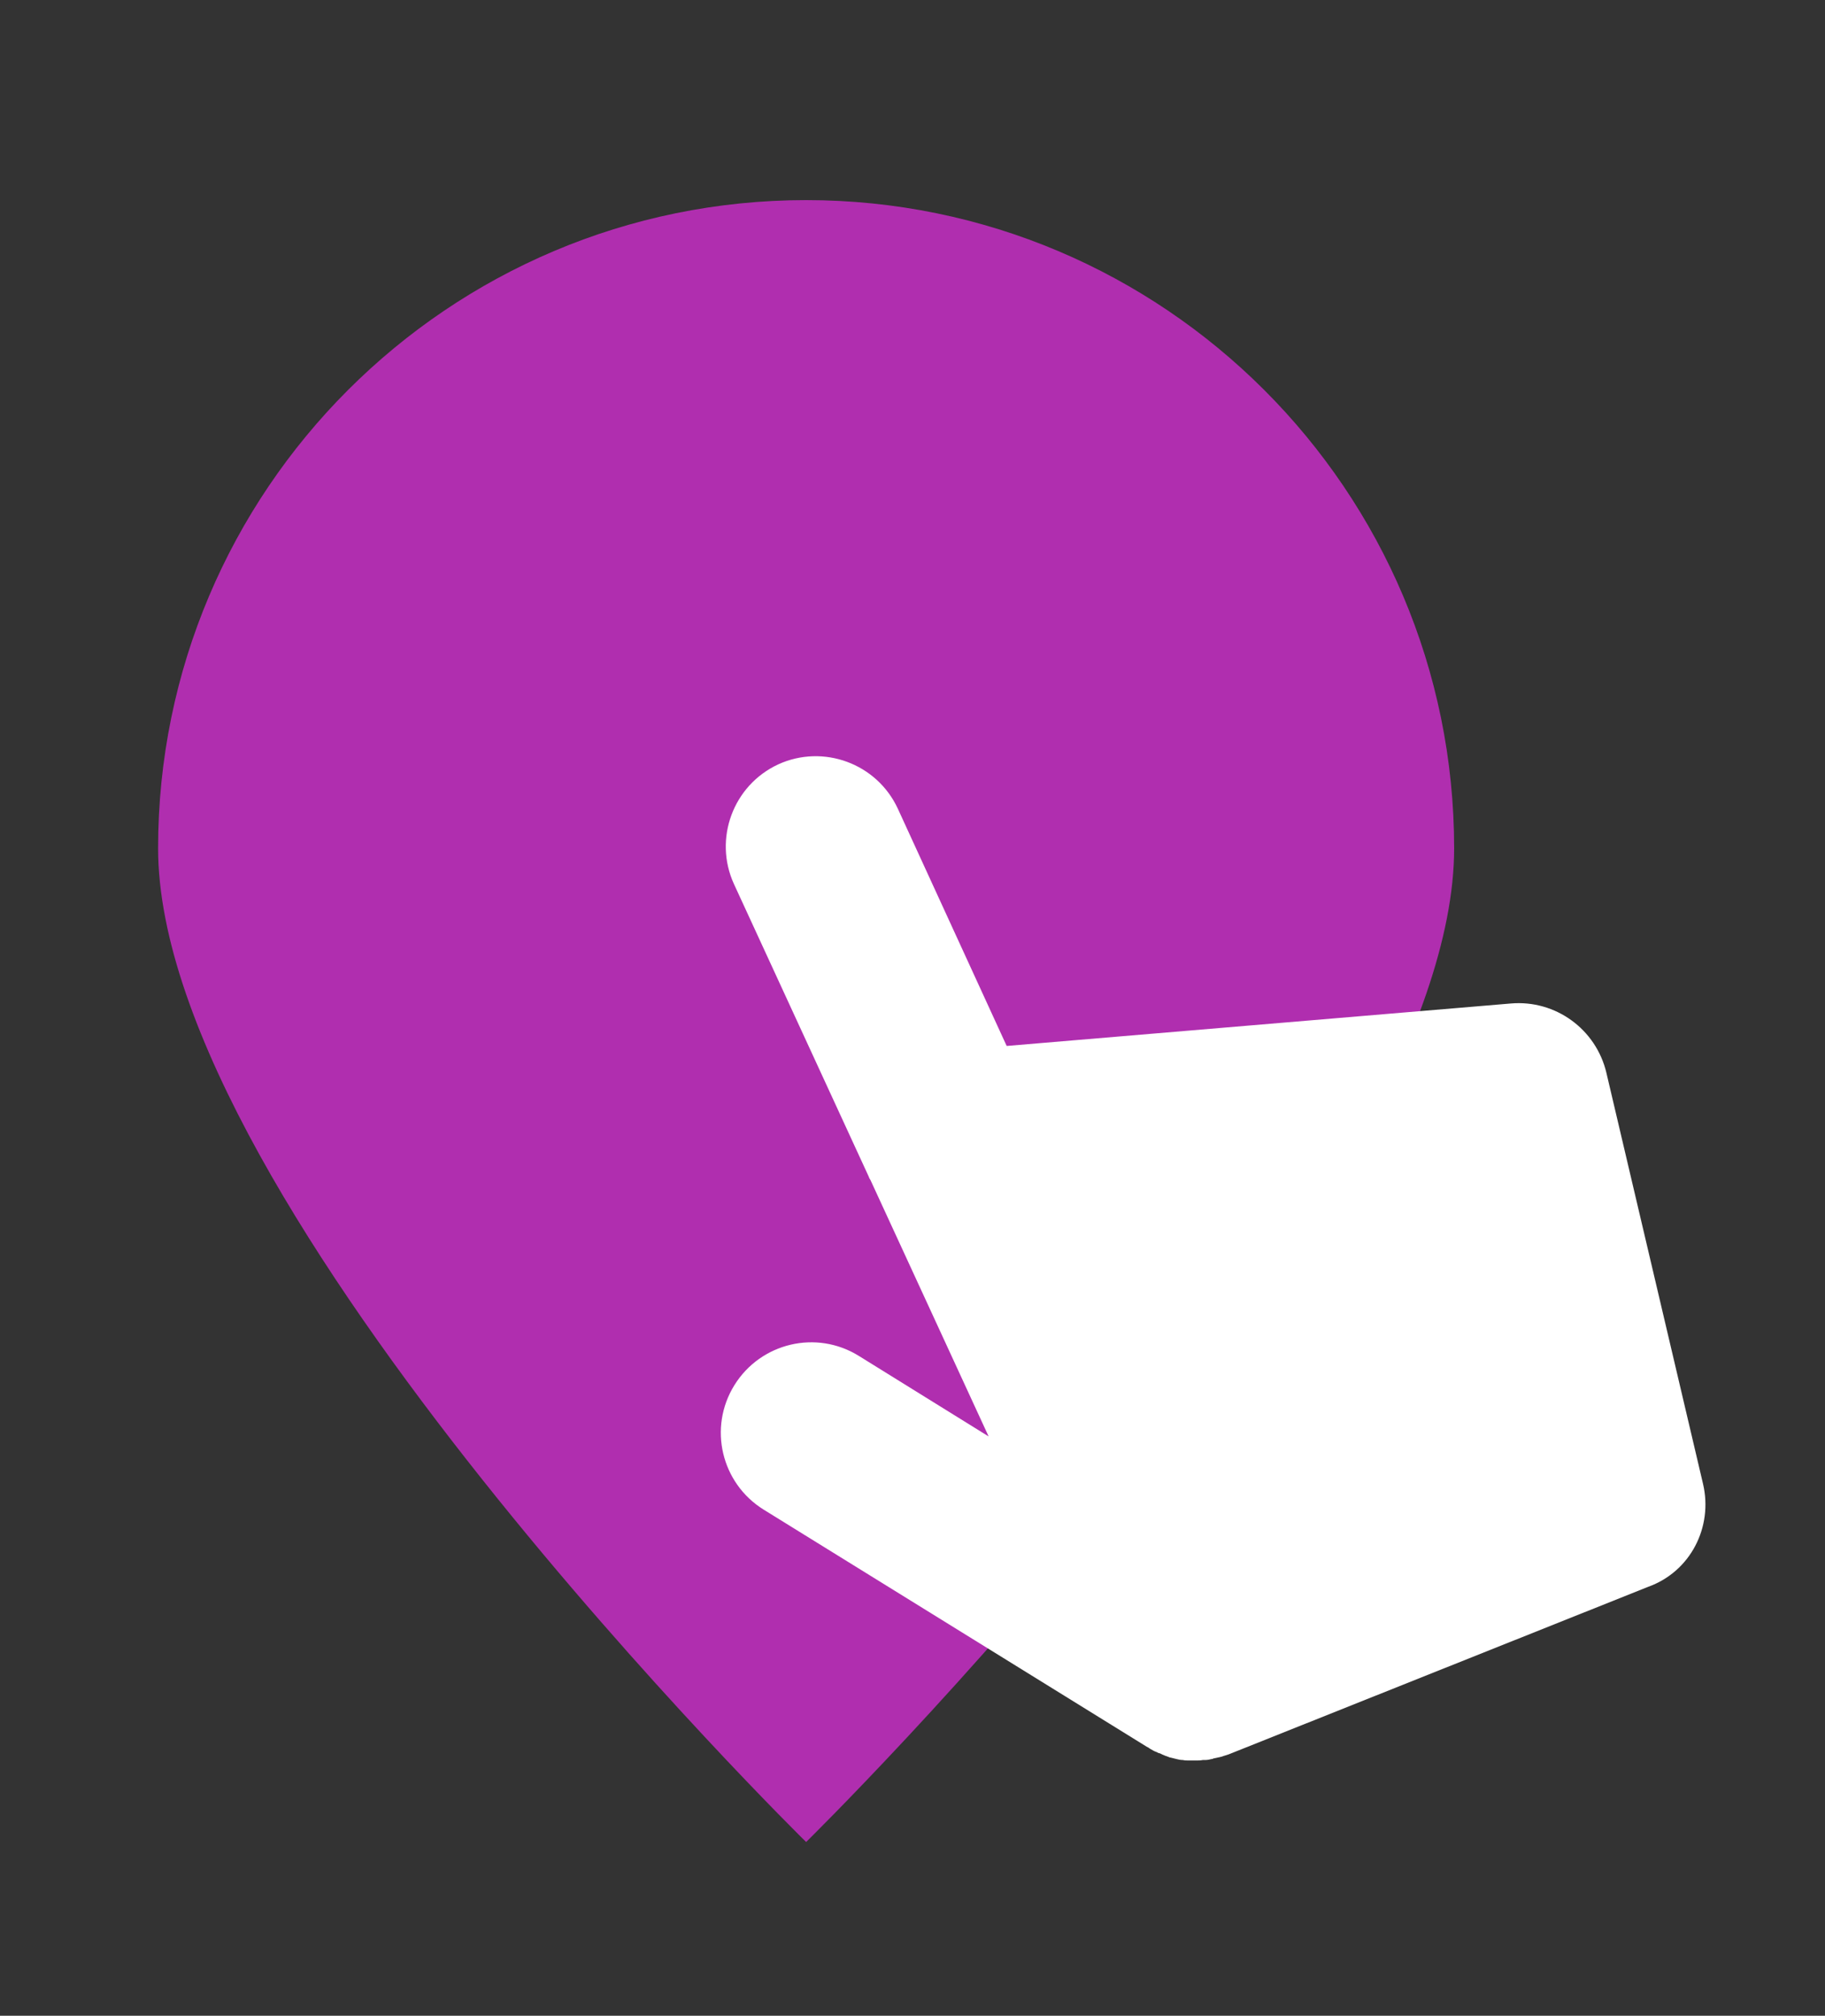
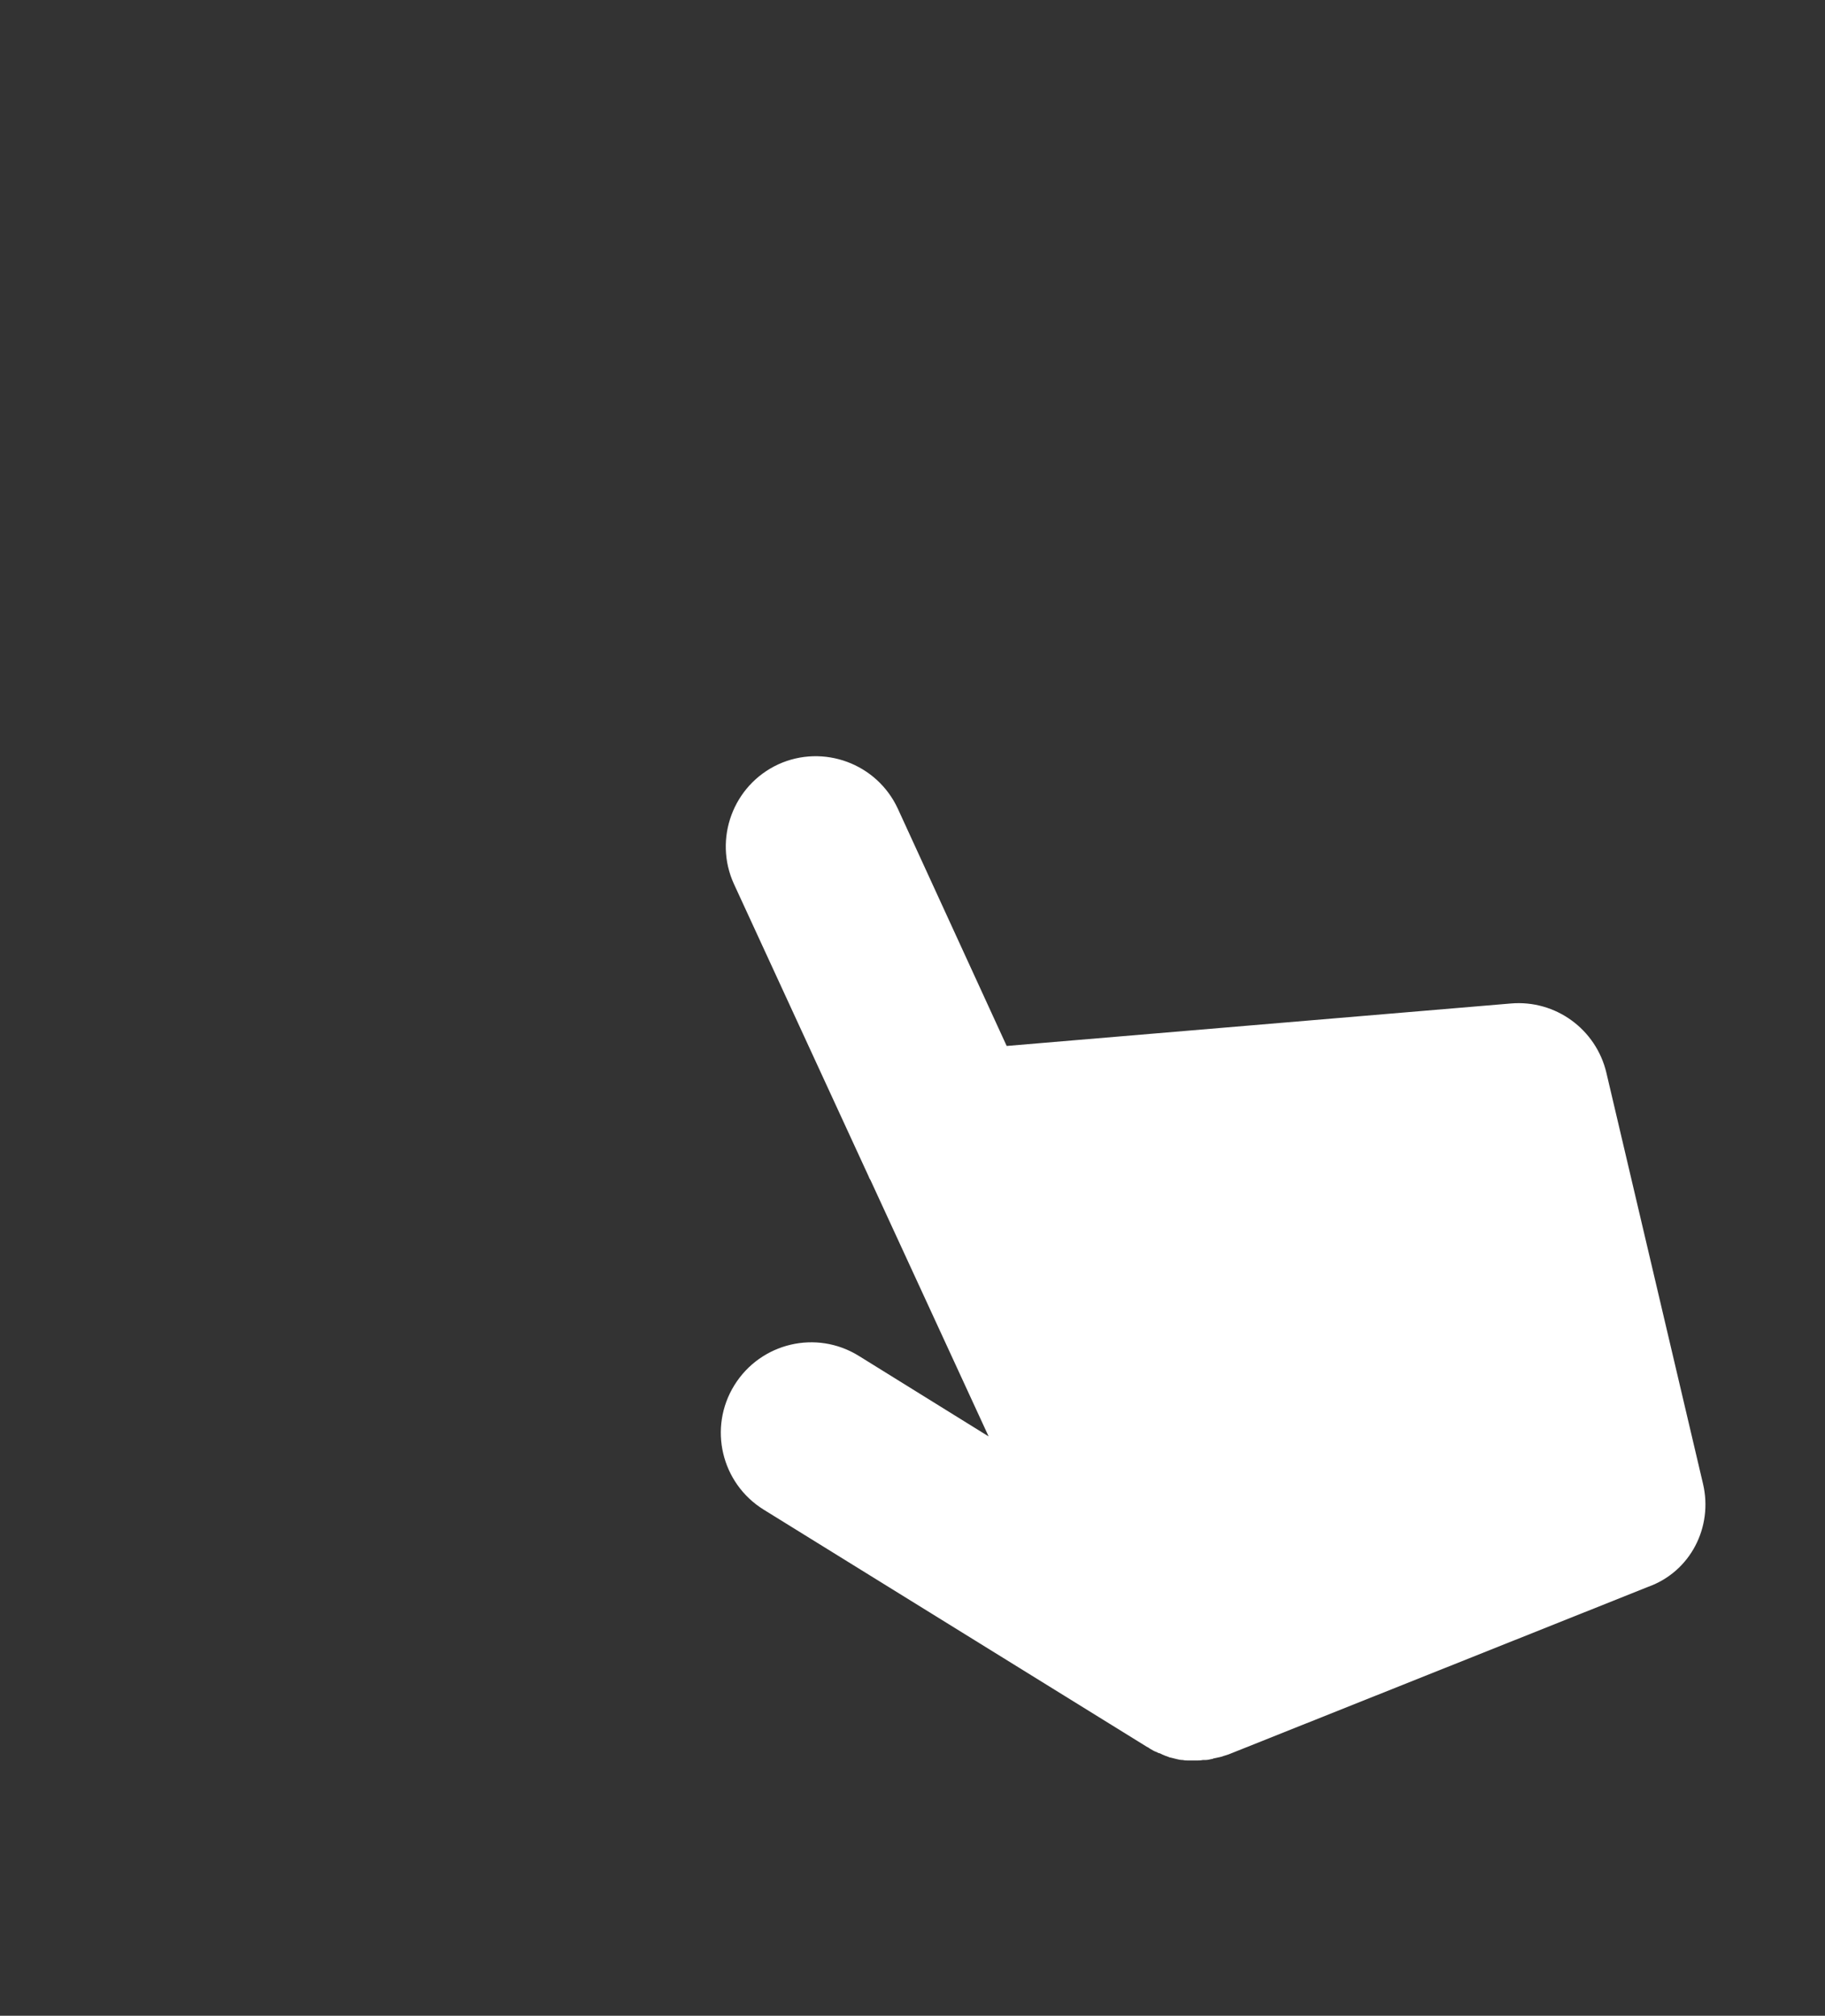
<svg xmlns="http://www.w3.org/2000/svg" version="1.1" id="Layer_1" x="0px" y="0px" viewBox="0 0 374 413" style="enable-background:new 0 0 374 413;" xml:space="preserve">
  <rect x="0" y="0" width="374" height="413" fill="#333333" stroke="none" />
  <style type="text/css">
	.st0{fill:#B02EAF;}
	.st1{fill:#FFFFFF;}
</style>
-   <path class="st0" d="M298,173.8c0,73.3-132.8,203.6-132.8,203.6S32.4,247.1,32.4,173.8S91.9,41,165.2,41S298,100.5,298,173.8z" />
  <path class="st1" d="M349,304l-19.8-84.2c-2.1-8.9-10.4-15-19.6-14.2l-103.3,8.7L184,165.7c-4.3-9.3-15.3-13.3-24.5-9.1  c-9.3,4.3-13.3,15.3-9.1,24.5l27.6,59.9c0.1,0.3,0.2,0.5,0.4,0.8l24.2,52.5l-26.6-16.5c-8.7-5.4-20.1-2.7-25.5,6  c-5.4,8.7-2.7,20.1,6,25.5l78.7,48.7c0,0,0,0,0.1,0l0.1,0.1c0.1,0.1,0.2,0.1,0.3,0.2c0.2,0.1,0.5,0.3,0.7,0.4  c0.2,0.1,0.4,0.2,0.7,0.3c0.2,0.1,0.3,0.2,0.5,0.2c0.3,0.1,0.6,0.3,0.9,0.4c0.1,0,0.2,0.1,0.2,0.1c0.4,0.1,0.8,0.3,1.1,0.4  c0,0,0.1,0,0.1,0c0.4,0.1,0.8,0.2,1.2,0.3c0,0,0,0,0,0c0.4,0.1,0.8,0.2,1.3,0.2c0,0,0,0,0,0c0.4,0.1,0.8,0.1,1.2,0.1  c0,0,0.1,0,0.1,0c0.4,0,0.8,0,1.2,0c0,0,0.1,0,0.1,0c0,0,0.1,0,0.1,0c0.5,0,0.9,0,1.4-0.1c0.2,0,0.3,0,0.5,0c0.4,0,0.9-0.1,1.3-0.2  c0.1,0,0.2,0,0.3-0.1c0.5-0.1,0.9-0.2,1.4-0.3c0.1,0,0.3-0.1,0.4-0.1c0.5-0.2,1-0.3,1.5-0.5c0,0,0,0,0,0l85.9-34.3  C346.4,322,351.1,312.9,349,304z" />
</svg>